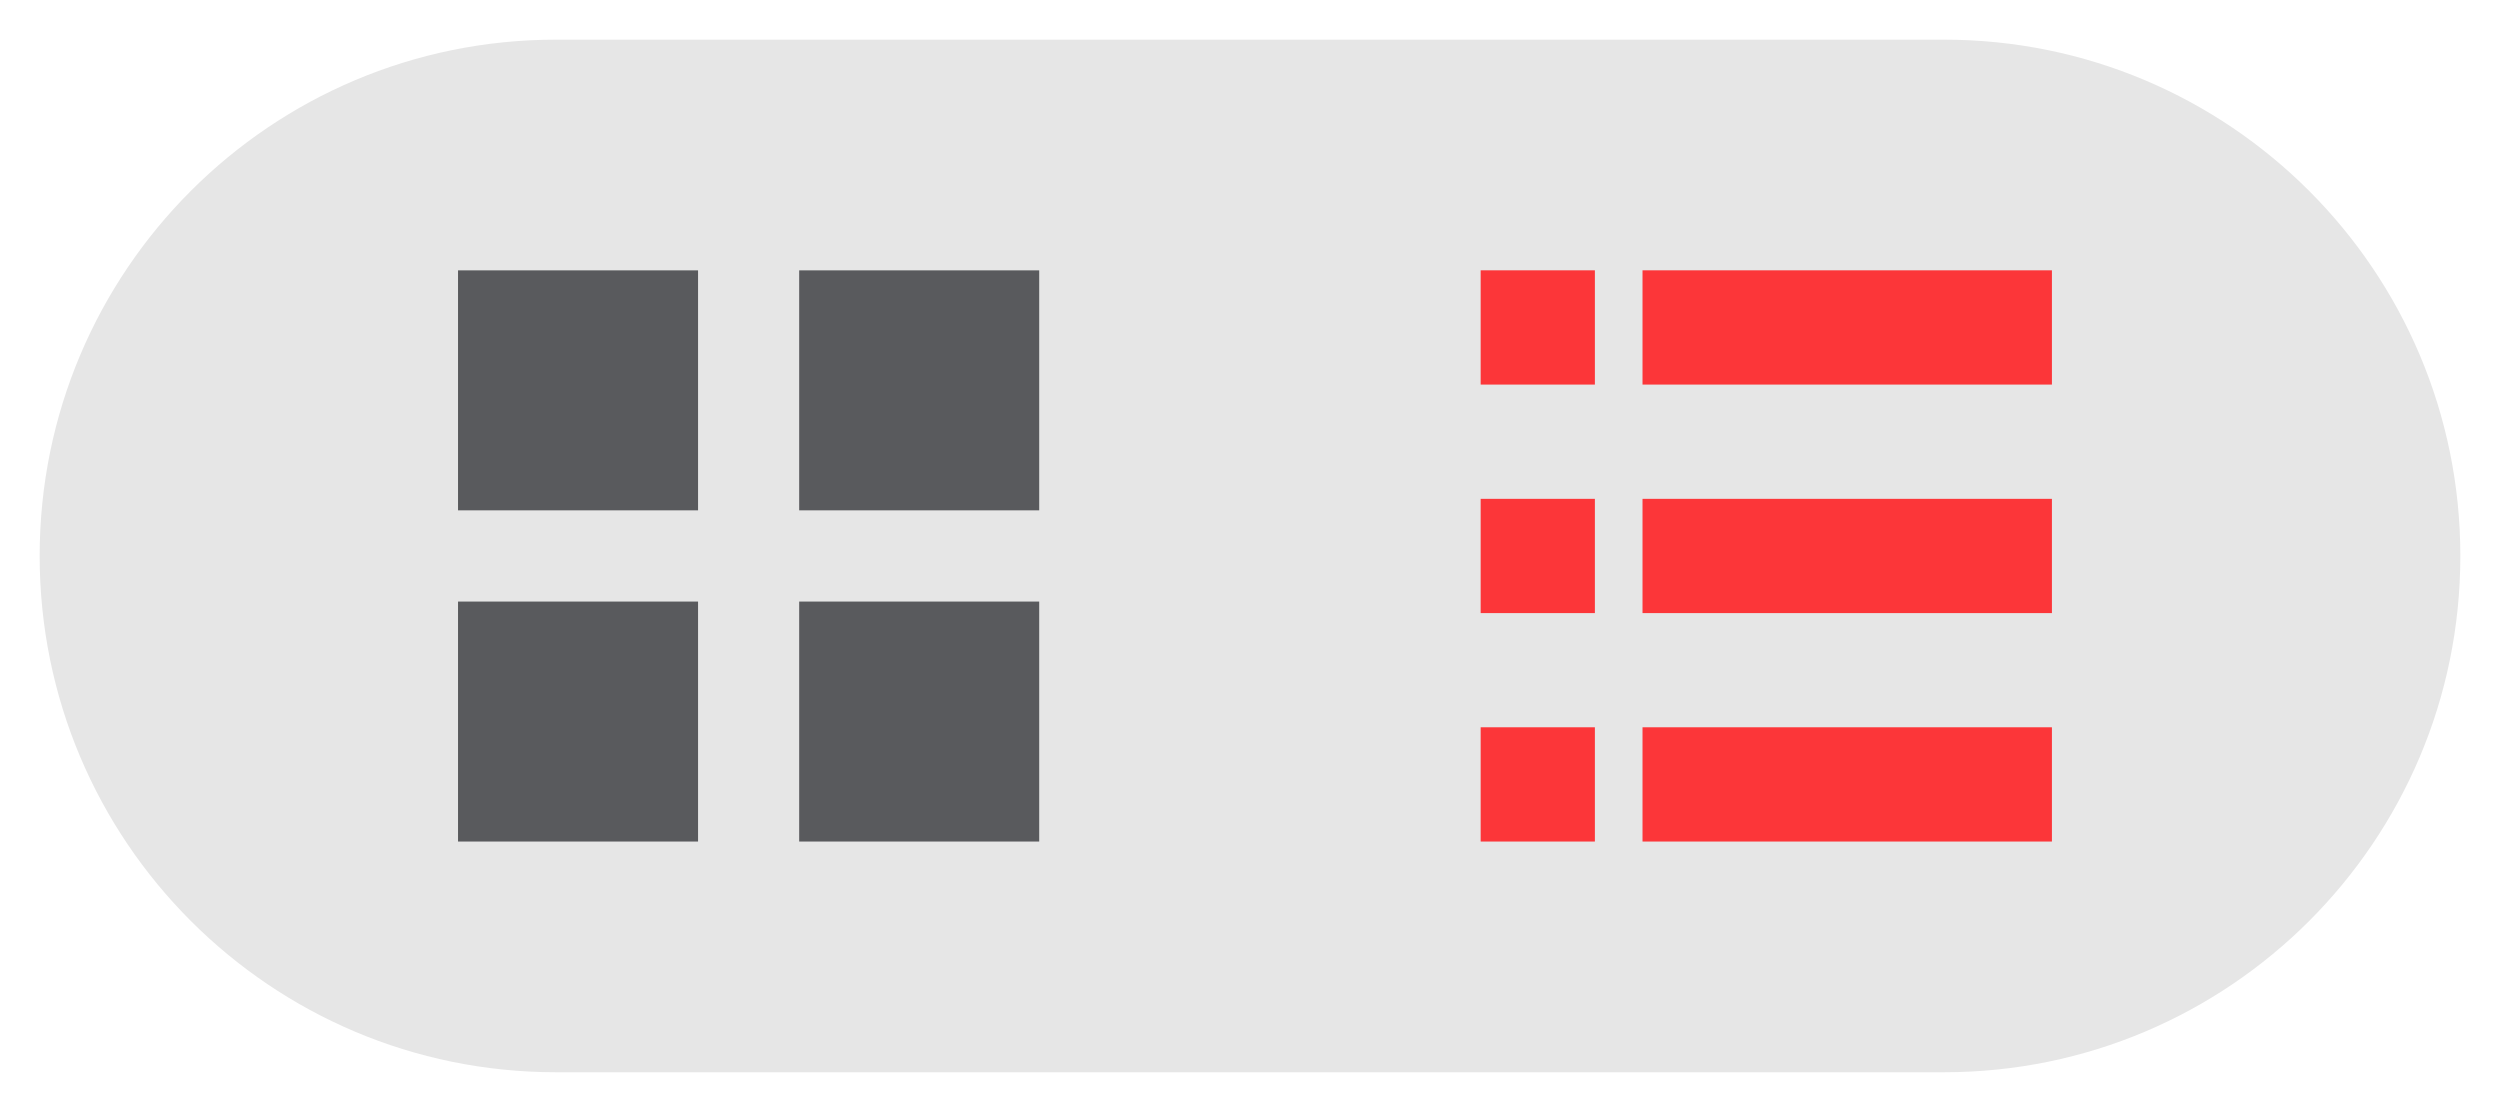
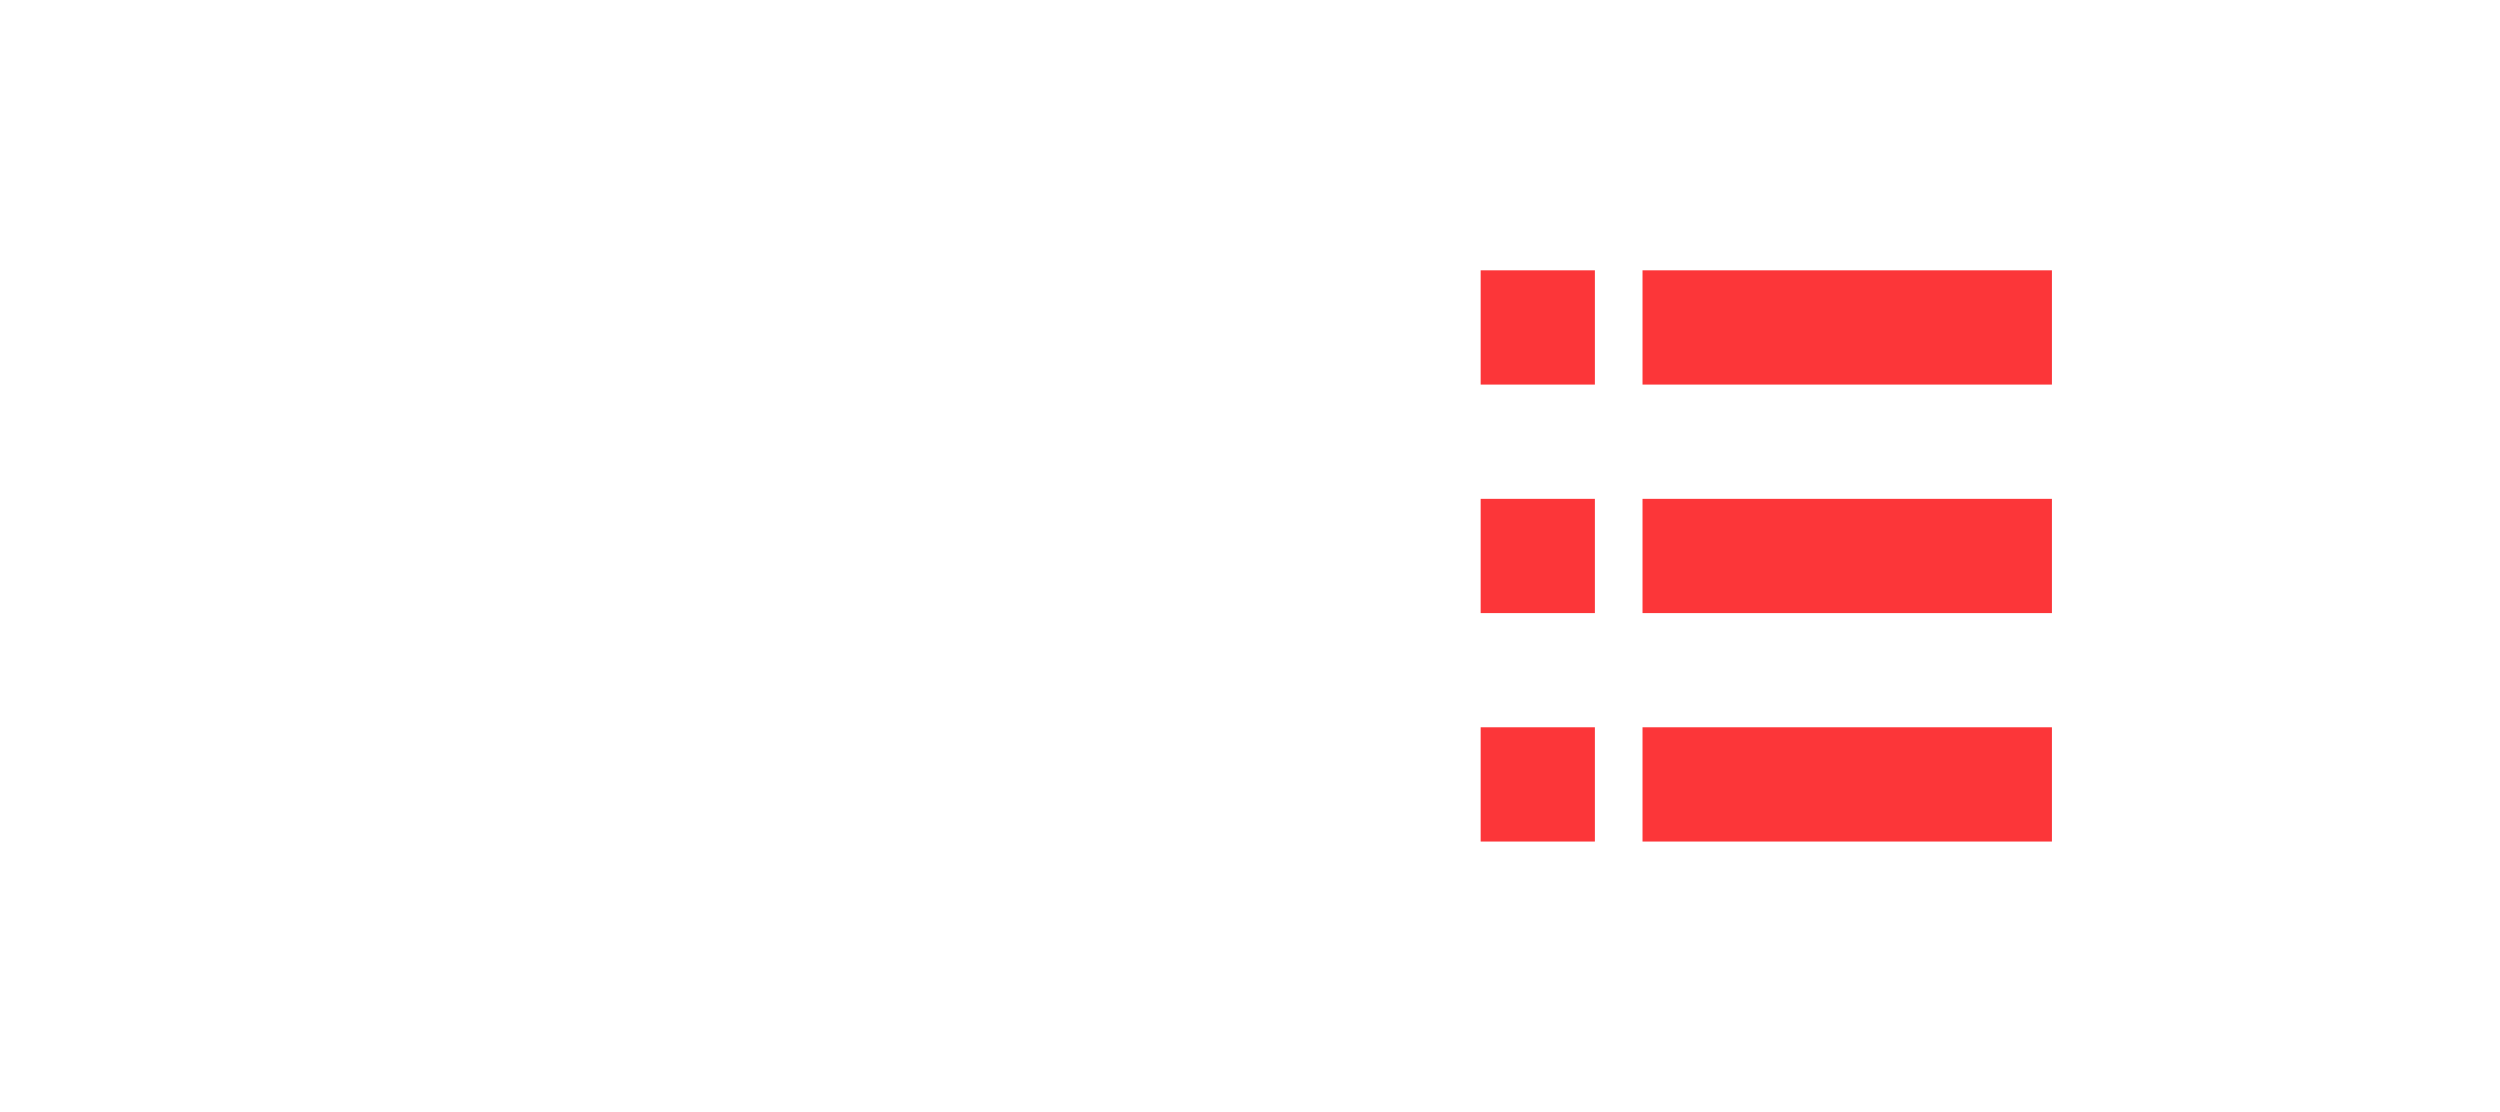
<svg xmlns="http://www.w3.org/2000/svg" version="1.1" x="0" y="0" width="63.036" height="28.036" viewBox="0, 0, 63.036, 28.036">
  <g id="Layer_1">
-     <path d="M14.018,27.036 C6.829,27.036 1,21.207 1,14.018 C1,6.828 6.828,1 14.018,1 L49.018,1 C56.207,1 62.036,6.828 62.036,14.018 C62.036,21.207 56.208,27.036 49.018,27.036 L14.018,27.036 z" fill="#E6E6E6" />
-     <path d="M17.601,21.219 L11.549,21.219 L11.549,15.168 L17.601,15.168 L17.601,21.219 z M17.601,12.868 L11.549,12.868 L11.549,6.817 L17.601,6.817 L17.601,12.868 z M26.203,21.219 L20.151,21.219 L20.151,15.168 L26.203,15.168 L26.203,21.219 z M26.203,12.868 L20.151,12.868 L20.151,6.817 L26.203,6.817 L26.203,12.868 z" fill="#595A5D" />
    <path d="M40.214,21.219 L37.334,21.219 L37.334,18.338 L40.214,18.338 L40.214,21.219 z M40.214,15.459 L37.334,15.459 L37.334,12.578 L40.214,12.578 L40.214,15.459 z M40.214,9.697 L37.334,9.697 L37.334,6.816 L40.214,6.816 L40.214,9.697 z M51.738,21.219 L41.415,21.219 L41.415,18.338 L51.738,18.338 L51.738,21.219 z M51.738,15.459 L41.415,15.459 L41.415,12.578 L51.738,12.578 L51.738,15.459 z M51.738,9.697 L41.415,9.697 L41.415,6.816 L51.738,6.816 L51.738,9.697 z" fill="#FC3639" />
  </g>
</svg>